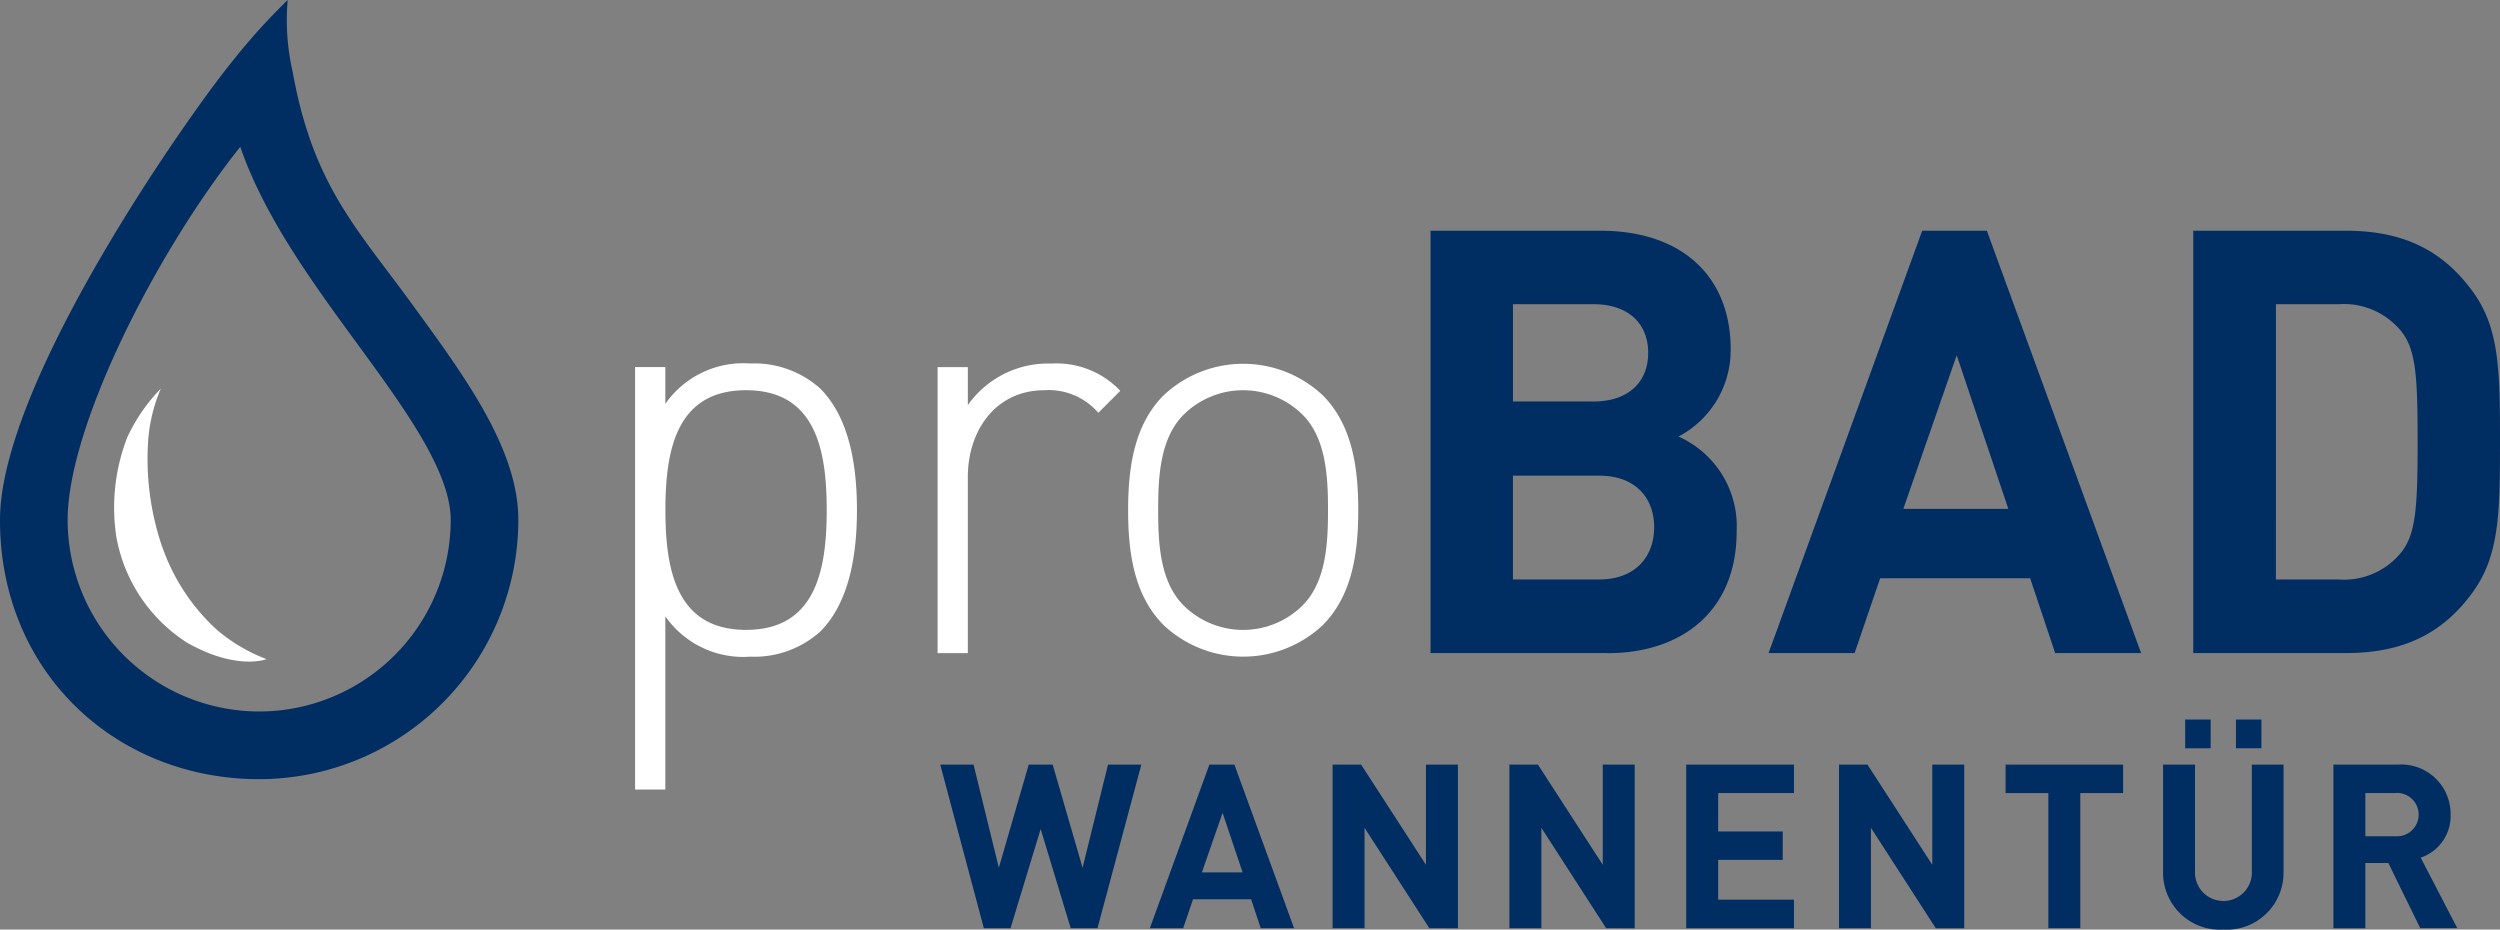
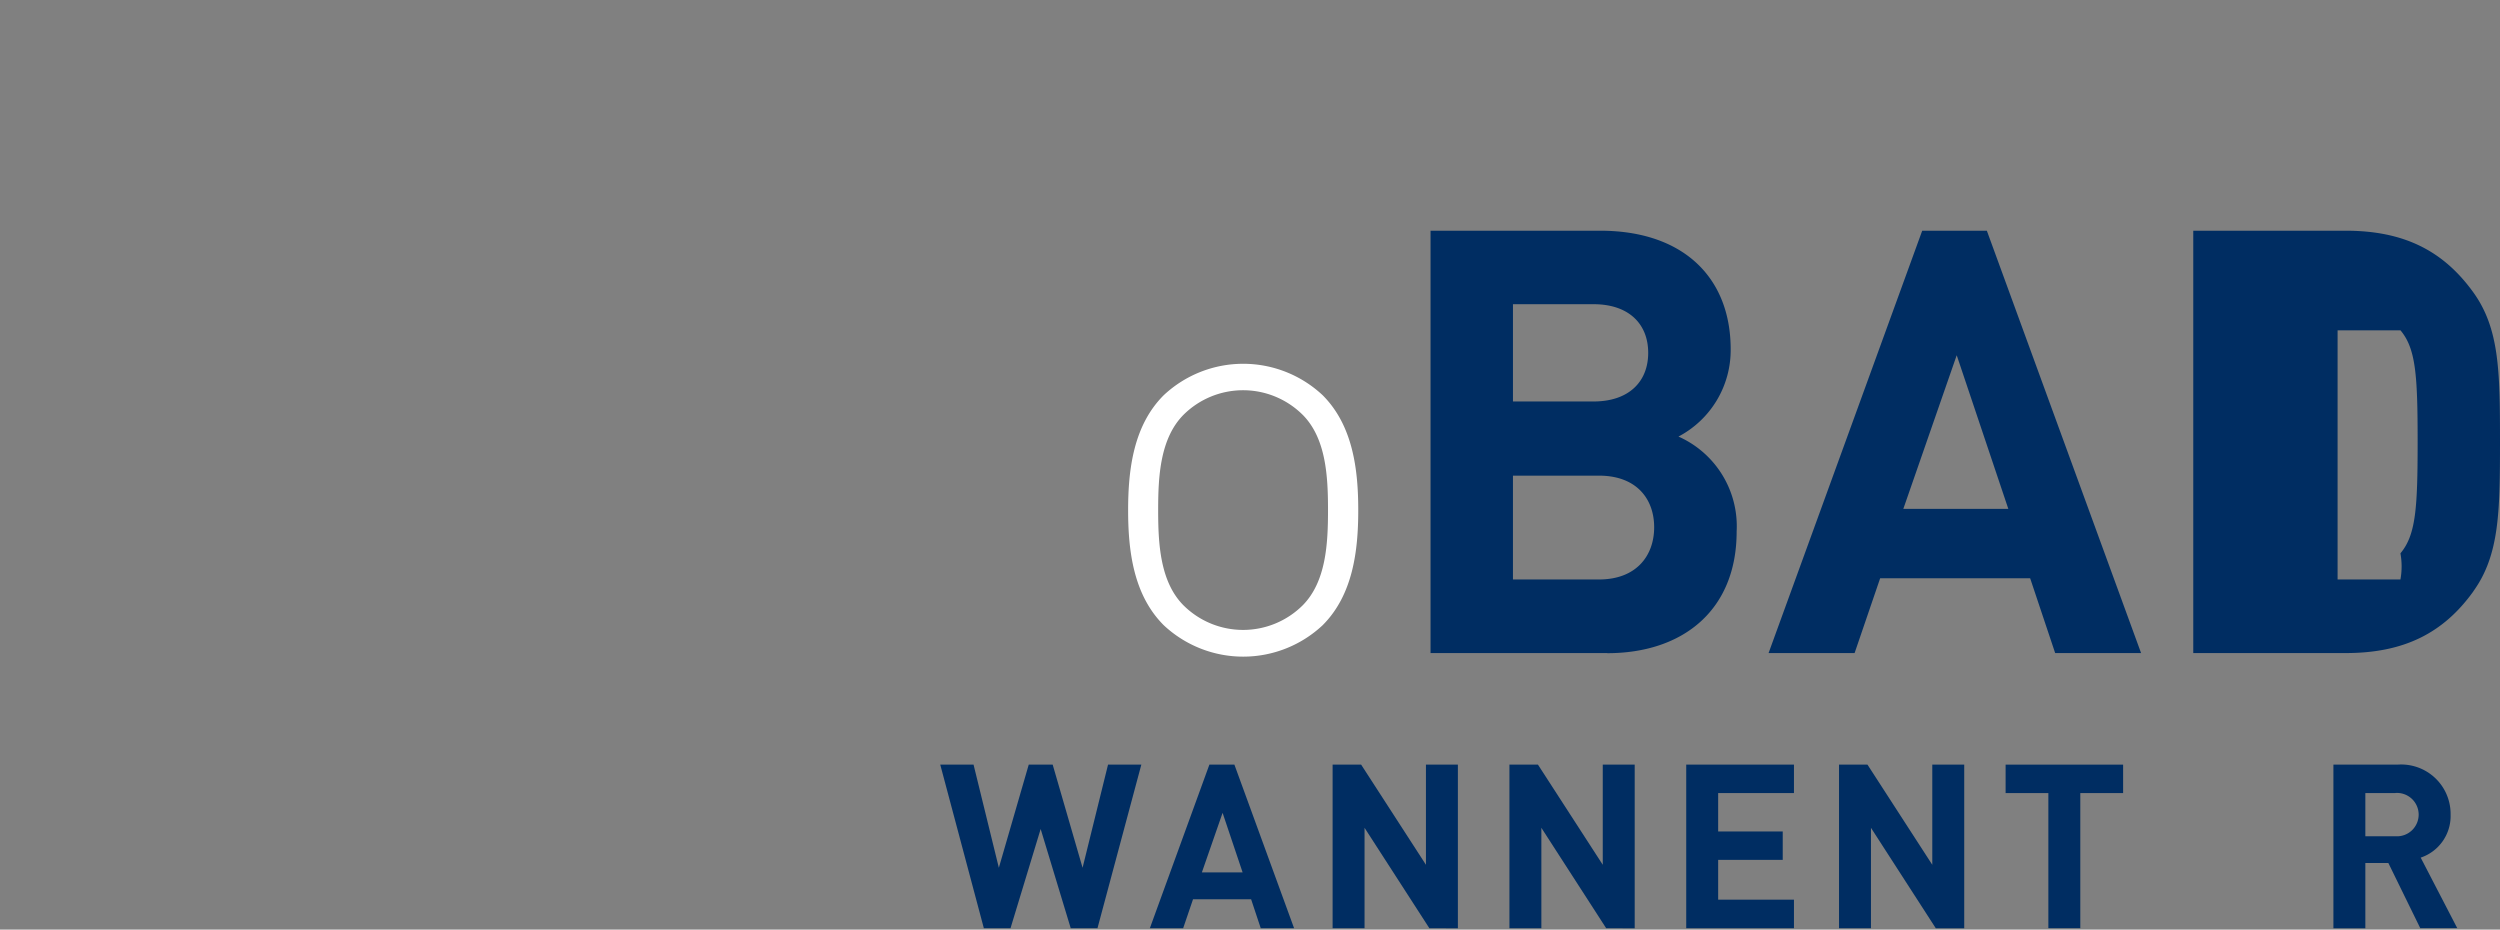
<svg xmlns="http://www.w3.org/2000/svg" id="logo-probad-wannentuer" width="200" height="74.368" viewBox="0 0 200 74.368">
  <rect x="0" y="0" width="200" height="74.368" fill="#808080" stroke="none" />
  <g id="Gruppe_373" data-name="Gruppe 373" transform="translate(0 0)">
    <g id="Gruppe_371" data-name="Gruppe 371">
-       <path id="Pfad_83" data-name="Pfad 83" d="M32.854,24.181C28.432,18.137,25.032,14.7,23.424,5.8A18.511,18.511,0,0,1,23.016,0a50.465,50.465,0,0,0-4.572,5.09C15.391,8.817,0,30.442,0,41.6c0,12.21,9.3,20.733,20.733,20.733A20.751,20.751,0,0,0,41.466,41.6c0-5.641-4.183-11.358-8.605-17.408ZM20.733,56.919A15.342,15.342,0,0,1,5.41,41.6c0-7.447,7.065-21.394,13.811-29.856,1.921,5.573,5.771,10.847,9.273,15.637,3.89,5.321,7.563,10.343,7.563,14.22A15.337,15.337,0,0,1,20.733,56.919Z" transform="translate(0 0)" fill="#002d62" />
-       <path id="Pfad_84" data-name="Pfad 84" d="M17.239,58.279a21.746,21.746,0,0,1-1.111-8.619,13.026,13.026,0,0,1,1.008-4.04,14.16,14.16,0,0,0-2.691,3.911,15.526,15.526,0,0,0-.872,7.951,12.705,12.705,0,0,0,5.648,8.462c4.006,2.276,6.364,1.322,6.364,1.322a13.544,13.544,0,0,1-3.945-2.323,16.171,16.171,0,0,1-4.395-6.663Zm.422,1.1a.021.021,0,0,0,.007.014h0Z" transform="translate(-4.266 -14.537)" fill="#fff" />
-     </g>
+       </g>
    <g id="Gruppe_372" data-name="Gruppe 372" transform="translate(50.807 18.457)">
-       <path id="Pfad_85" data-name="Pfad 85" d="M89.375,64.135a7.919,7.919,0,0,1-5.6,2,7.6,7.6,0,0,1-6.786-3.23V76.761H74.57V42.966h2.419V45.91a7.6,7.6,0,0,1,6.786-3.23,7.889,7.889,0,0,1,5.6,2C91.7,47,92.319,50.8,92.319,54.406S91.7,61.812,89.375,64.135ZM83.448,44.819c-5.6,0-6.452,4.837-6.452,9.586s.852,9.586,6.452,9.586S89.9,59.155,89.9,54.406,89.048,44.819,83.448,44.819Z" transform="translate(-74.57 -32.058)" fill="#fff" />
-       <path id="Pfad_86" data-name="Pfad 86" d="M118.634,44.823c-3.938,0-6.125,3.277-6.125,6.929v14.1H110.09V42.976h2.419v3.039A7.845,7.845,0,0,1,119.2,42.69a7.015,7.015,0,0,1,5.505,2.18l-1.758,1.758a5.239,5.239,0,0,0-4.32-1.806Z" transform="translate(-85.889 -32.061)" fill="#fff" />
      <path id="Pfad_87" data-name="Pfad 87" d="M148.022,63.624a9.294,9.294,0,0,1-12.714,0c-2.419-2.419-2.848-5.934-2.848-9.2s.429-6.786,2.848-9.2a9.294,9.294,0,0,1,12.714,0c2.419,2.419,2.848,5.934,2.848,9.2S150.441,61.205,148.022,63.624Zm-1.615-16.849a6.761,6.761,0,0,0-9.5,0c-1.9,1.9-2.044,4.981-2.044,7.638s.143,5.744,2.044,7.638a6.761,6.761,0,0,0,9.5,0c1.9-1.9,2.044-4.981,2.044-7.638S148.308,48.669,146.407,46.774Z" transform="translate(-93.017 -32.064)" fill="#fff" />
      <path id="Pfad_88" data-name="Pfad 88" d="M182.115,60.878H167.97V27.09h13.572c6.6,0,10.438,3.7,10.438,9.491a7.811,7.811,0,0,1-4.177,6.977,7.849,7.849,0,0,1,4.654,7.6c0,6.309-4.32,9.73-10.35,9.73Zm-1.1-27.908h-6.452v7.781h6.452c2.8,0,4.367-1.567,4.367-3.89S183.818,32.97,181.018,32.97Zm.429,13.715h-6.882v8.306h6.882c2.991,0,4.415-1.9,4.415-4.177S184.438,46.685,181.447,46.685Z" transform="translate(-104.333 -27.09)" fill="#002d62" />
      <path id="Pfad_89" data-name="Pfad 89" d="M230.587,60.878l-2-5.982H216.586l-2.044,5.982H207.66L219.951,27.09h5.171l12.339,33.788H230.58Zm-7.876-23.826-4.272,12.291h8.4Z" transform="translate(-116.981 -27.09)" fill="#002d62" />
-       <path id="Pfad_90" data-name="Pfad 90" d="M279.932,55.945c-2.419,3.373-5.6,4.933-10.206,4.933h-12.2V27.09h12.2c4.606,0,7.781,1.567,10.206,4.933,2.092,2.9,2.133,6.357,2.133,11.957s-.048,9.062-2.133,11.957ZM274.1,35.062a5.887,5.887,0,0,0-4.933-2.092h-5.028V54.991h5.028A5.869,5.869,0,0,0,274.1,52.9c1.233-1.472,1.376-3.6,1.376-8.926s-.143-7.454-1.376-8.919Z" transform="translate(-132.872 -27.09)" fill="#002d62" />
+       <path id="Pfad_90" data-name="Pfad 90" d="M279.932,55.945c-2.419,3.373-5.6,4.933-10.206,4.933h-12.2V27.09h12.2c4.606,0,7.781,1.567,10.206,4.933,2.092,2.9,2.133,6.357,2.133,11.957s-.048,9.062-2.133,11.957ZM274.1,35.062h-5.028V54.991h5.028A5.869,5.869,0,0,0,274.1,52.9c1.233-1.472,1.376-3.6,1.376-8.926s-.143-7.454-1.376-8.919Z" transform="translate(-132.872 -27.09)" fill="#002d62" />
    </g>
  </g>
  <g id="Gruppe_374" data-name="Gruppe 374" transform="translate(75.22 57.566)">
    <path id="Pfad_91" data-name="Pfad 91" d="M122.971,102.868h-2.133l-2.405-7.938-2.412,7.938h-2.133L110.4,89.78h2.664l2.024,8.251,2.391-8.251h1.915l2.392,8.251,2.037-8.251h2.664l-3.509,13.089Z" transform="translate(-110.4 -86.176)" fill="#002d62" />
    <path id="Pfad_92" data-name="Pfad 92" d="M143.881,102.868l-.77-2.317h-4.647l-.79,2.317H135.01l4.763-13.089h2l4.776,13.089h-2.664Zm-3.052-9.232L139.173,98.4h3.257Z" transform="translate(-118.242 -86.176)" fill="#002d62" />
    <path id="Pfad_93" data-name="Pfad 93" d="M164.21,102.868l-5.185-8.033v8.033H156.47V89.78h2.282l5.185,8.013V89.78h2.555v13.089Z" transform="translate(-125.081 -86.176)" fill="#002d62" />
    <path id="Pfad_94" data-name="Pfad 94" d="M184.97,102.868l-5.185-8.033v8.033H177.23V89.78h2.282l5.185,8.013V89.78h2.555v13.089Z" transform="translate(-131.696 -86.176)" fill="#002d62" />
    <path id="Pfad_95" data-name="Pfad 95" d="M197.99,102.868V89.78h8.619v2.276h-6.064v3.073h5.165V97.4h-5.165v3.182h6.064v2.282Z" transform="translate(-138.312 -86.176)" fill="#002d62" />
    <path id="Pfad_96" data-name="Pfad 96" d="M223.67,102.868l-5.185-8.033v8.033H215.93V89.78h2.276l5.185,8.013V89.78h2.555v13.089h-2.282Z" transform="translate(-144.028 -86.176)" fill="#002d62" />
    <path id="Pfad_97" data-name="Pfad 97" d="M241.465,92.056v10.806H238.91V92.056h-3.42V89.78h9.4v2.276Z" transform="translate(-150.261 -86.176)" fill="#002d62" />
-     <path id="Pfad_98" data-name="Pfad 98" d="M258.8,101.292A4.549,4.549,0,0,1,253.98,96.7V88.094h2.555V96.6a2.276,2.276,0,1,0,4.545,0v-8.51h2.535V96.7A4.549,4.549,0,0,1,258.8,101.292Zm-3.052-14.506v-2.3h2.037v2.3Zm4.061,0v-2.3h2.037v2.3Z" transform="translate(-156.153 -84.49)" fill="#002d62" />
    <path id="Pfad_99" data-name="Pfad 99" d="M280.93,102.869l-2.555-5.219h-1.84v5.219H273.98V89.78h5.13a3.955,3.955,0,0,1,4.245,4.006,3.51,3.51,0,0,1-2.392,3.434l2.923,5.641H280.93Zm-1.99-10.813h-2.405V95.51h2.405a1.735,1.735,0,1,0,0-3.461Z" transform="translate(-162.527 -86.176)" fill="#002d62" />
  </g>
</svg>